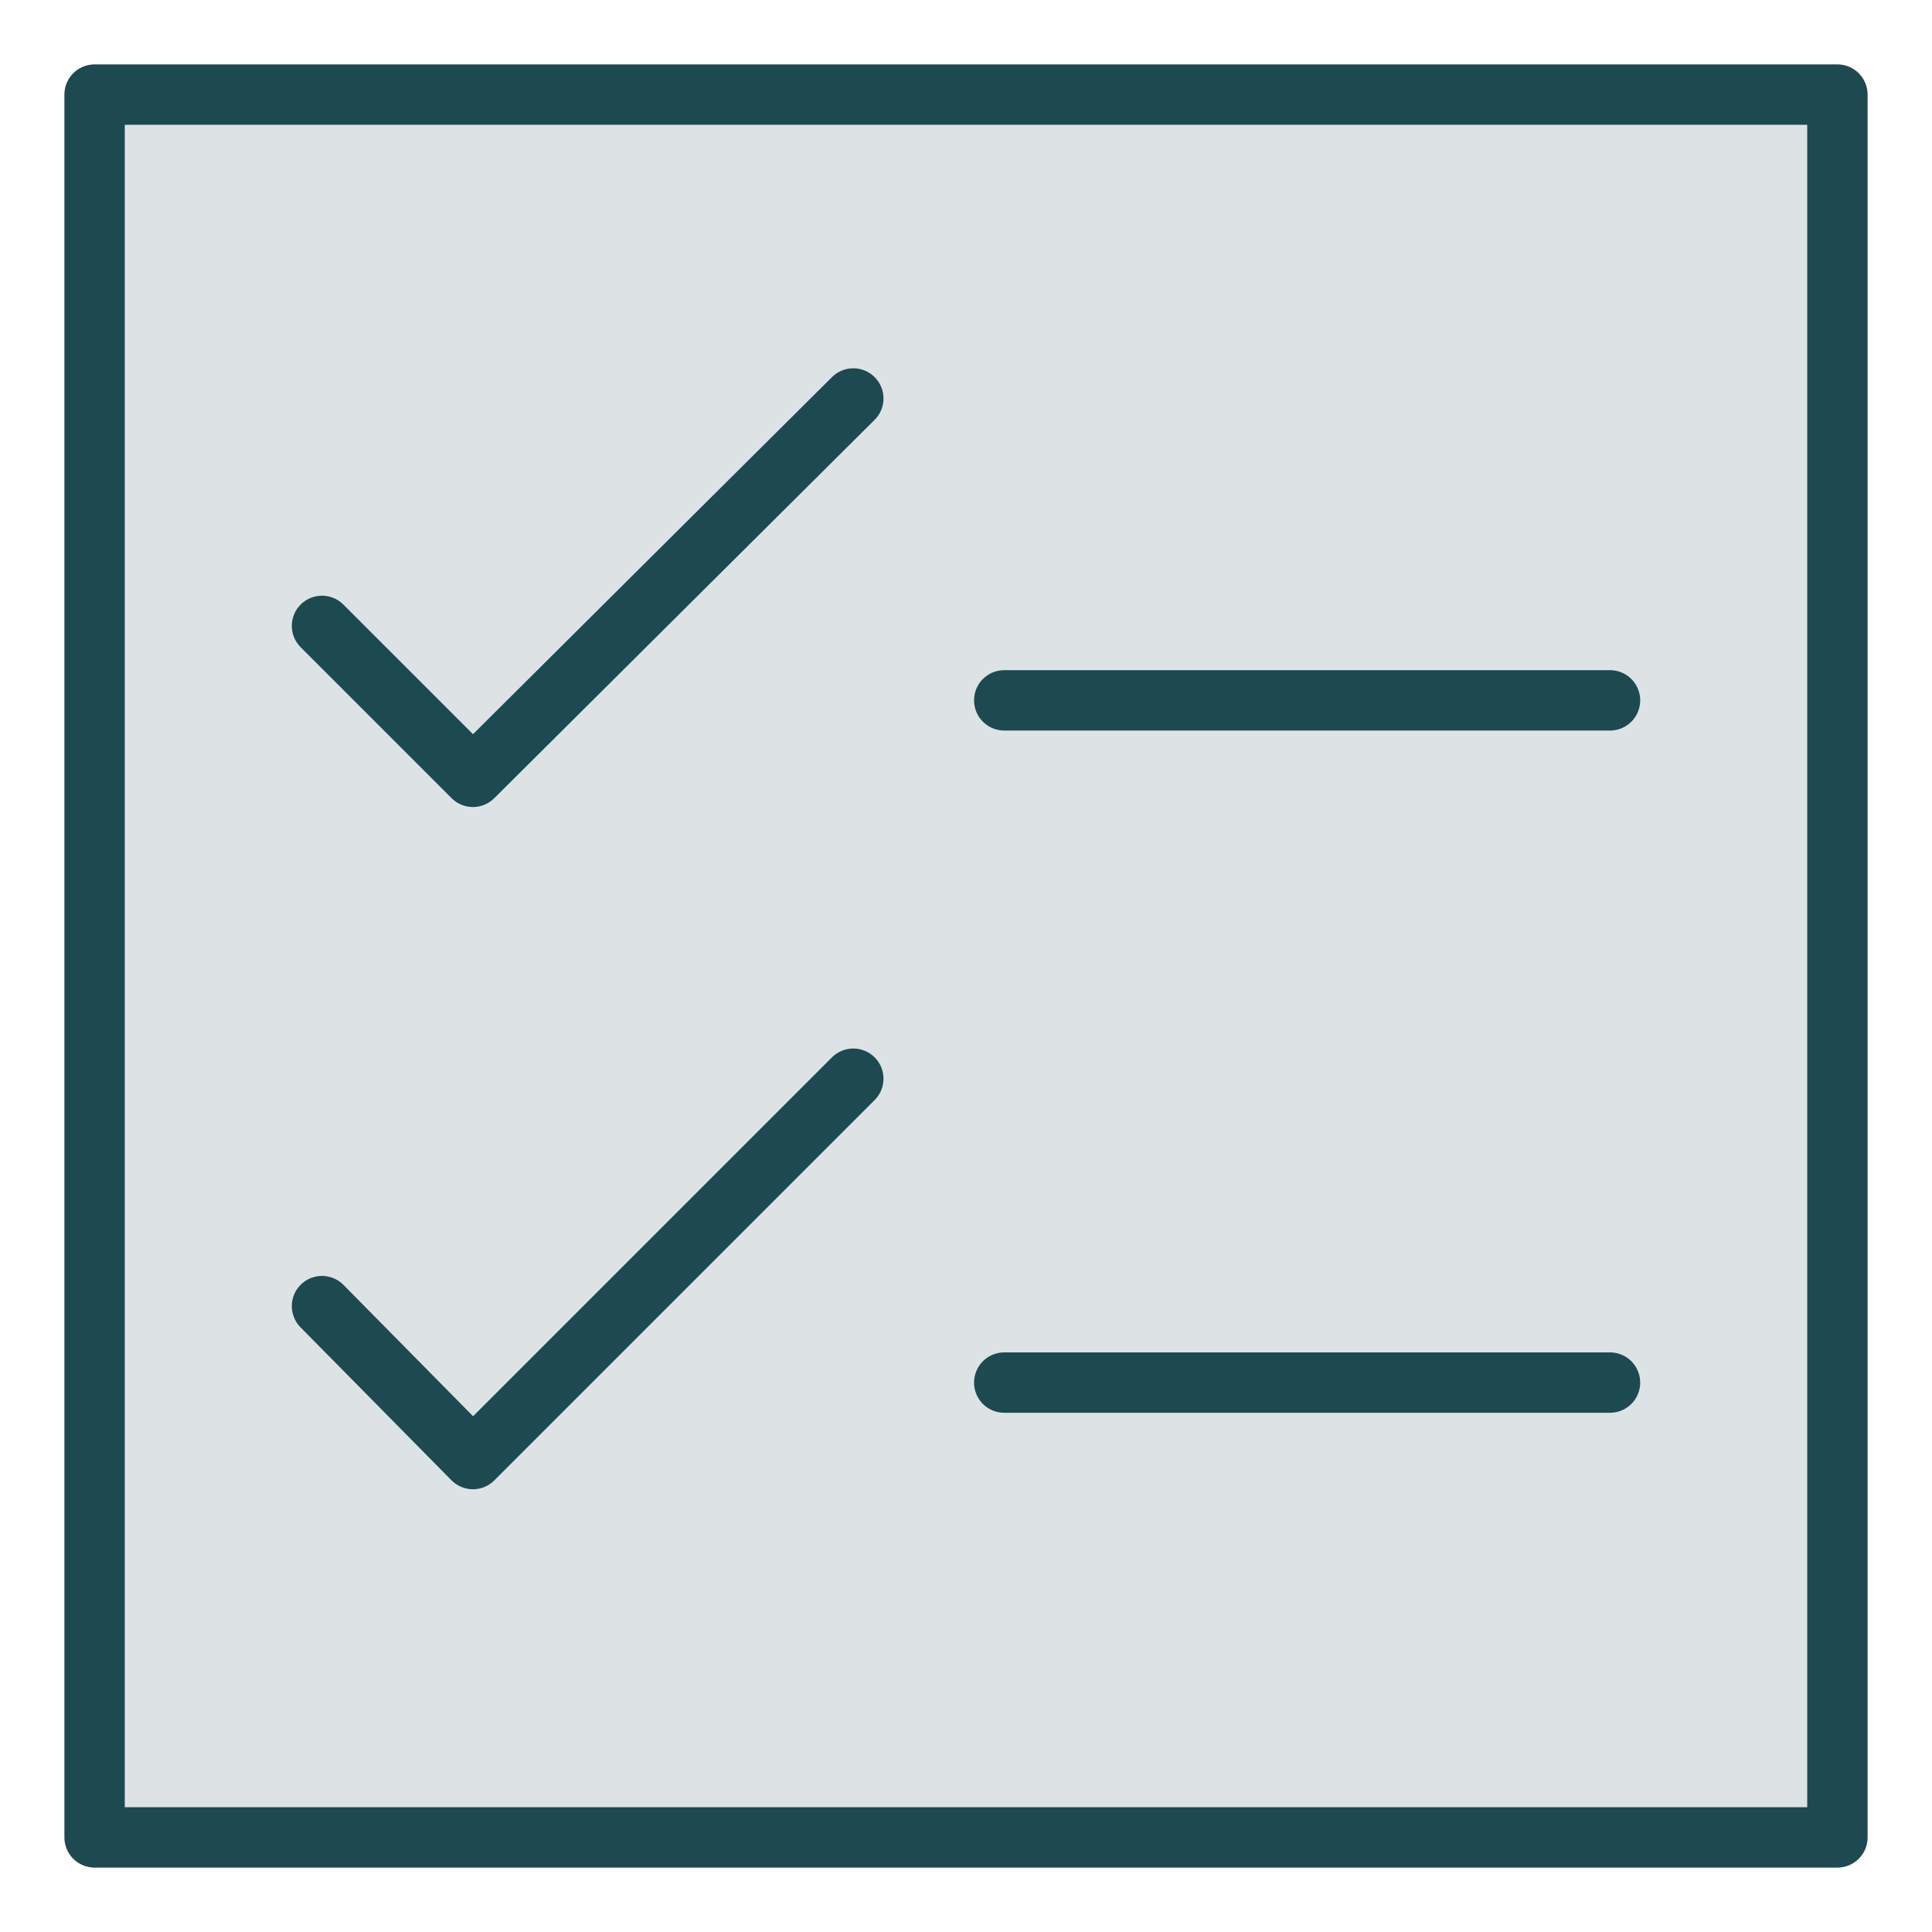
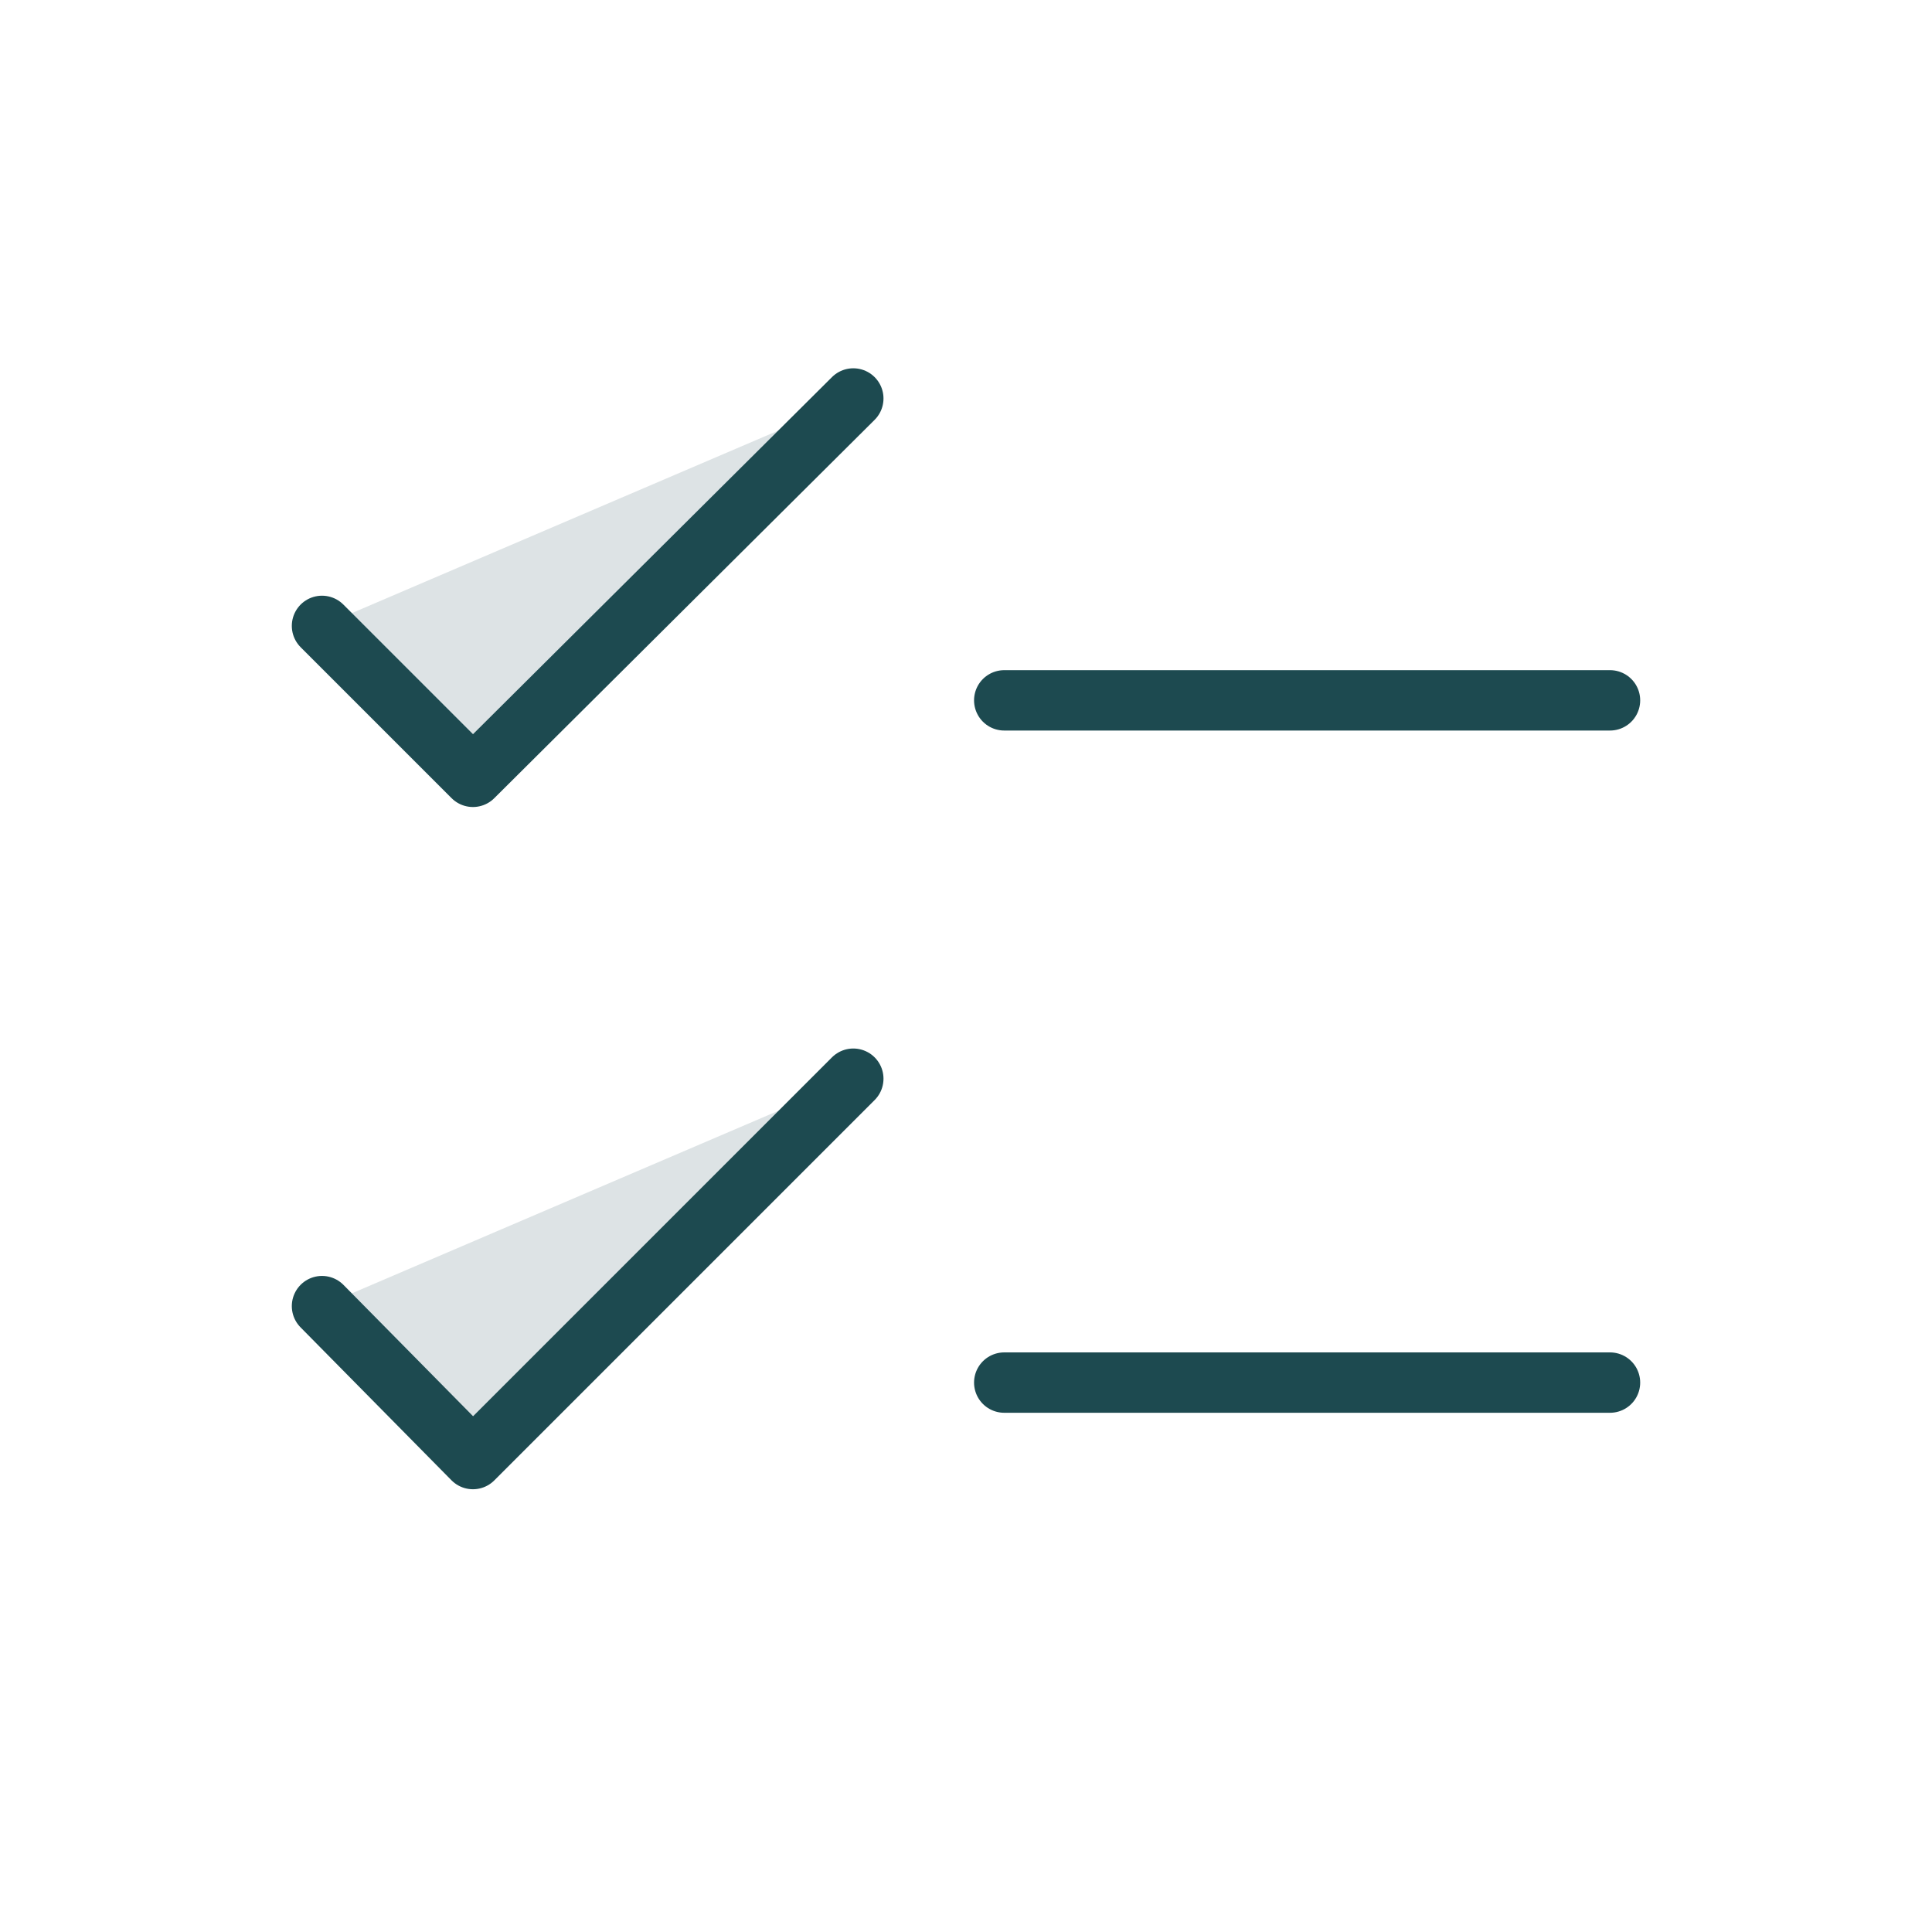
<svg xmlns="http://www.w3.org/2000/svg" version="1.1" id="Layer_1" x="0px" y="0px" viewBox="0 0 96 96" style="enable-background:new 0 0 96 96;" xml:space="preserve">
  <style type="text/css">
	.st0{fill:#DDE3E5;stroke:#1D4A50;stroke-width:3;stroke-linecap:round;stroke-linejoin:round;}
	.st1{fill:none;stroke:#1D4A50;stroke-width:3;stroke-linecap:round;stroke-linejoin:round;}
</style>
  <g>
-     <rect x="4.7" y="4.7" class="st0" width="86.6" height="86.6" />
    <polyline class="st0" points="16,31.1 23.5,38.6 42.4,19.8  " />
    <polyline class="st0" points="16,64.9 23.5,72.5 42.4,53.6  " />
    <line class="st1" x1="49.9" y1="34.8" x2="80" y2="34.8" />
    <line class="st1" x1="49.9" y1="68.7" x2="80" y2="68.7" />
  </g>
</svg>